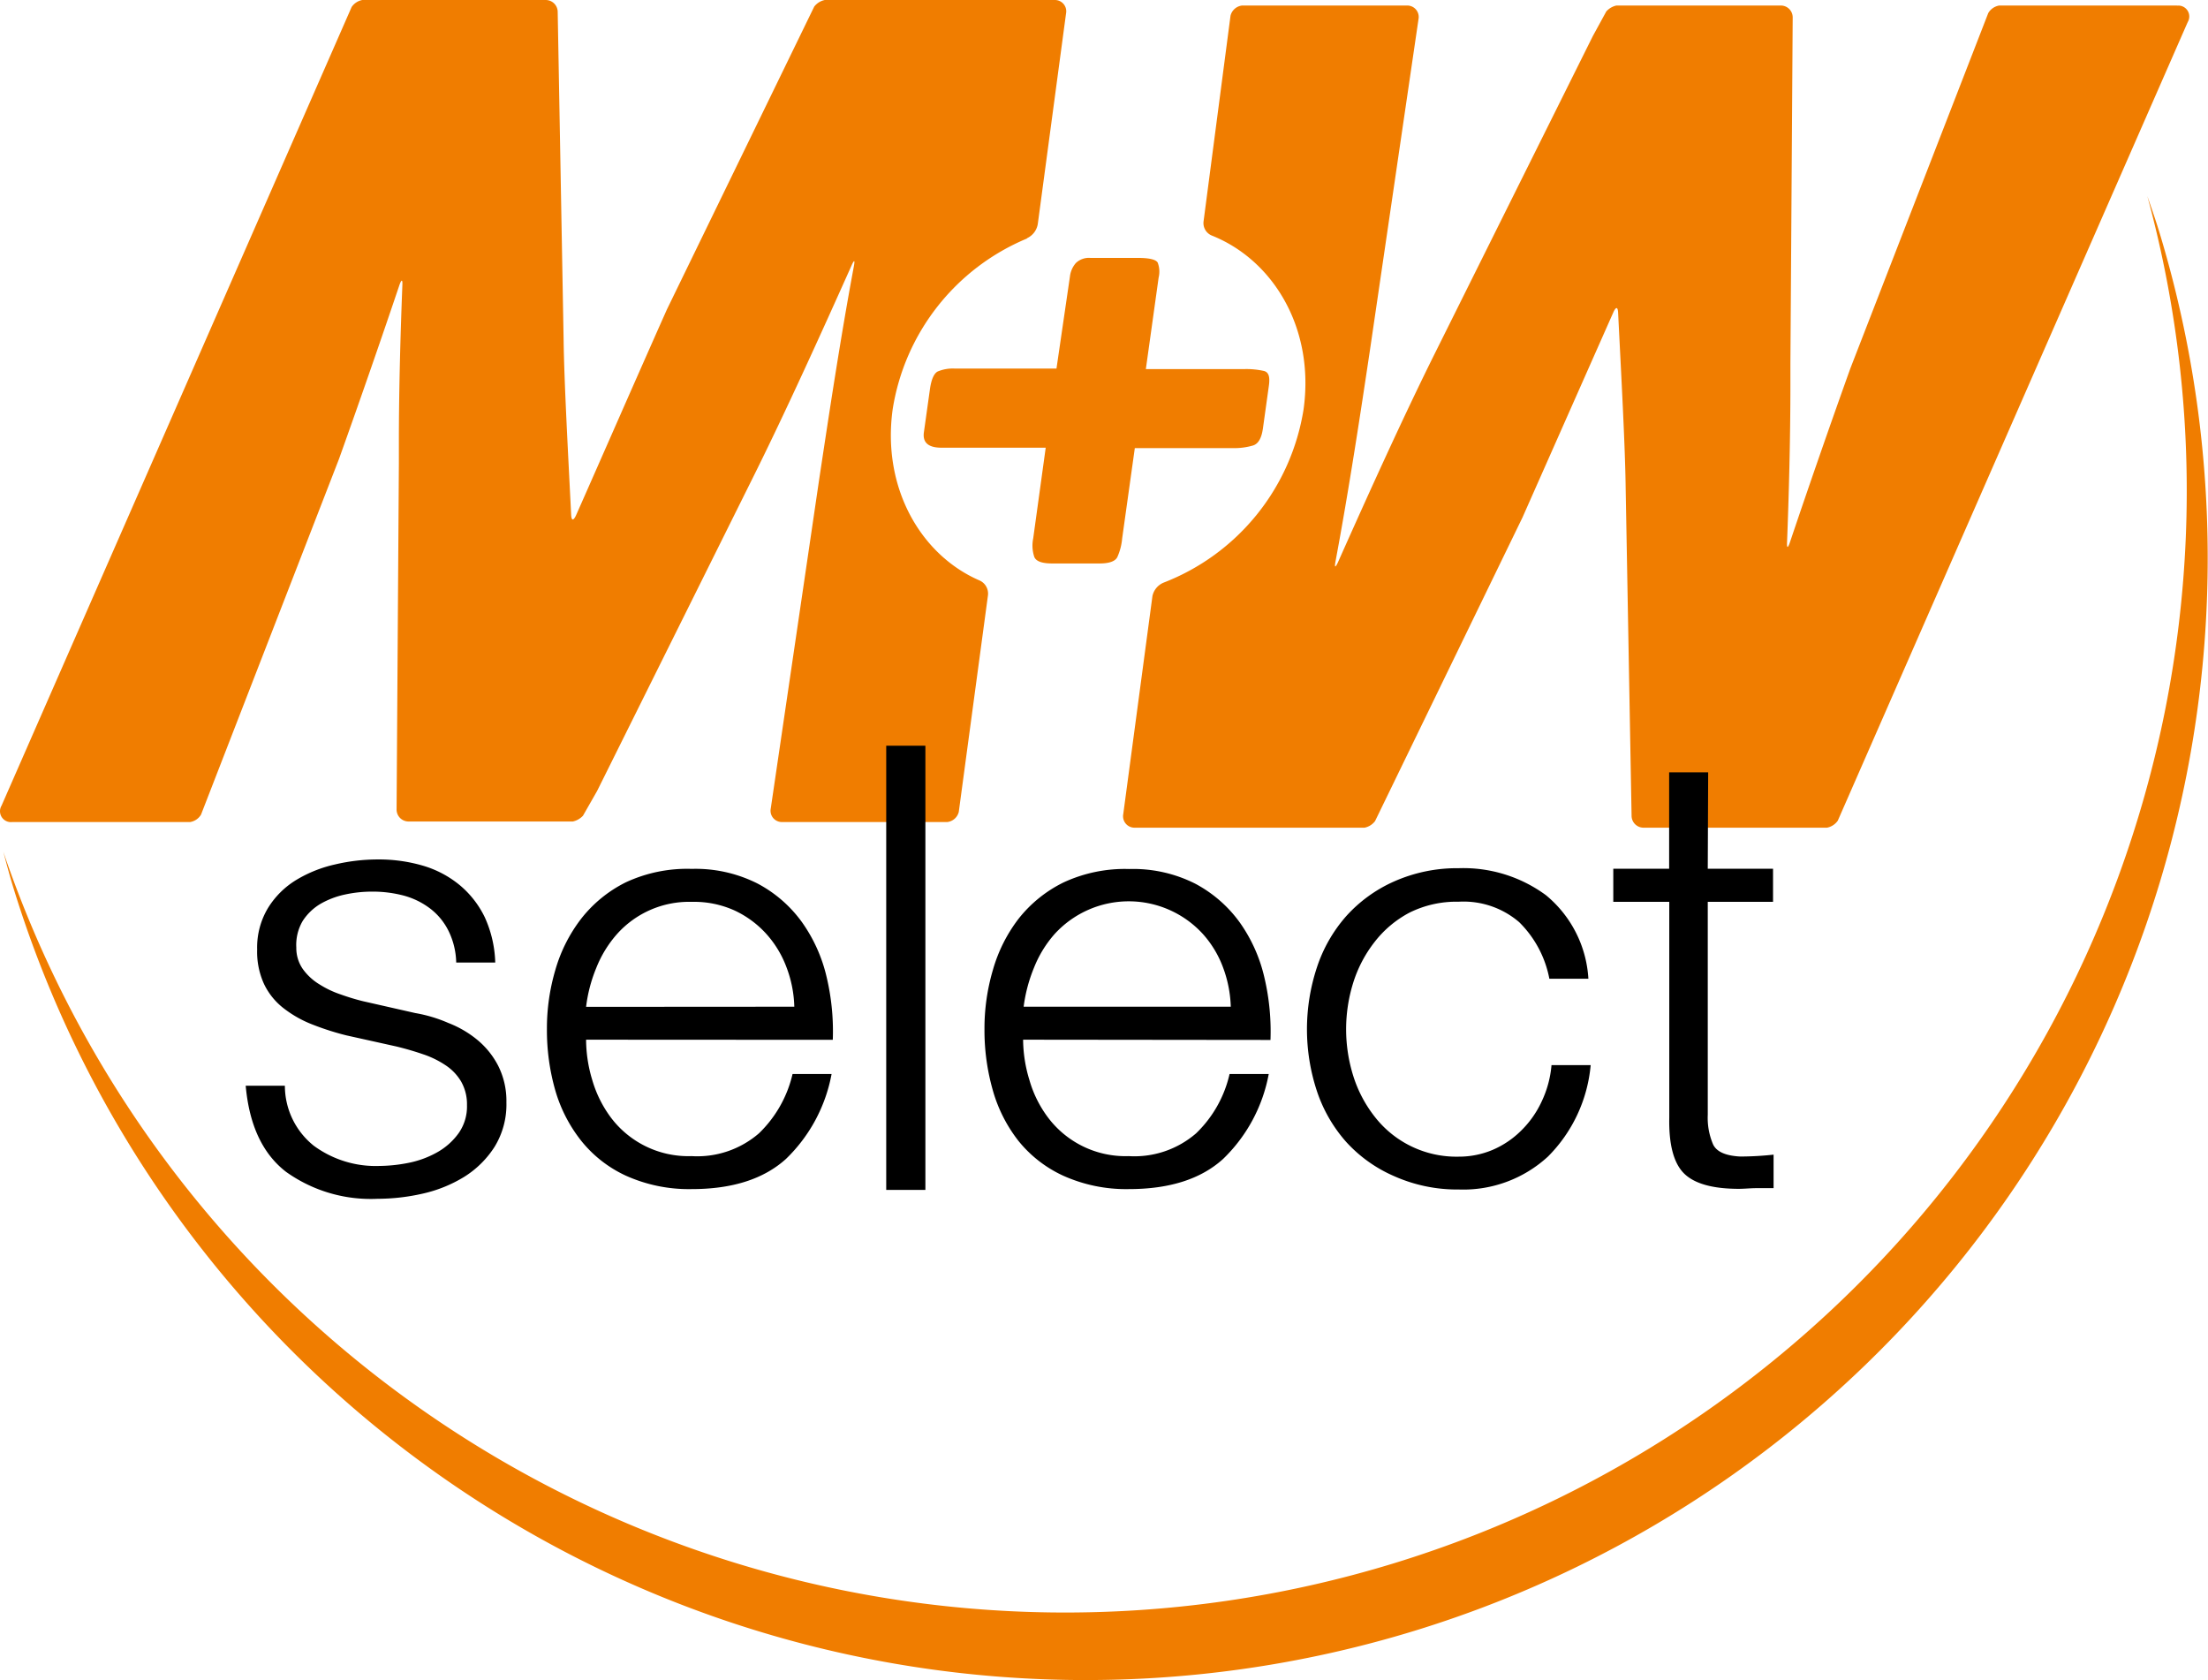
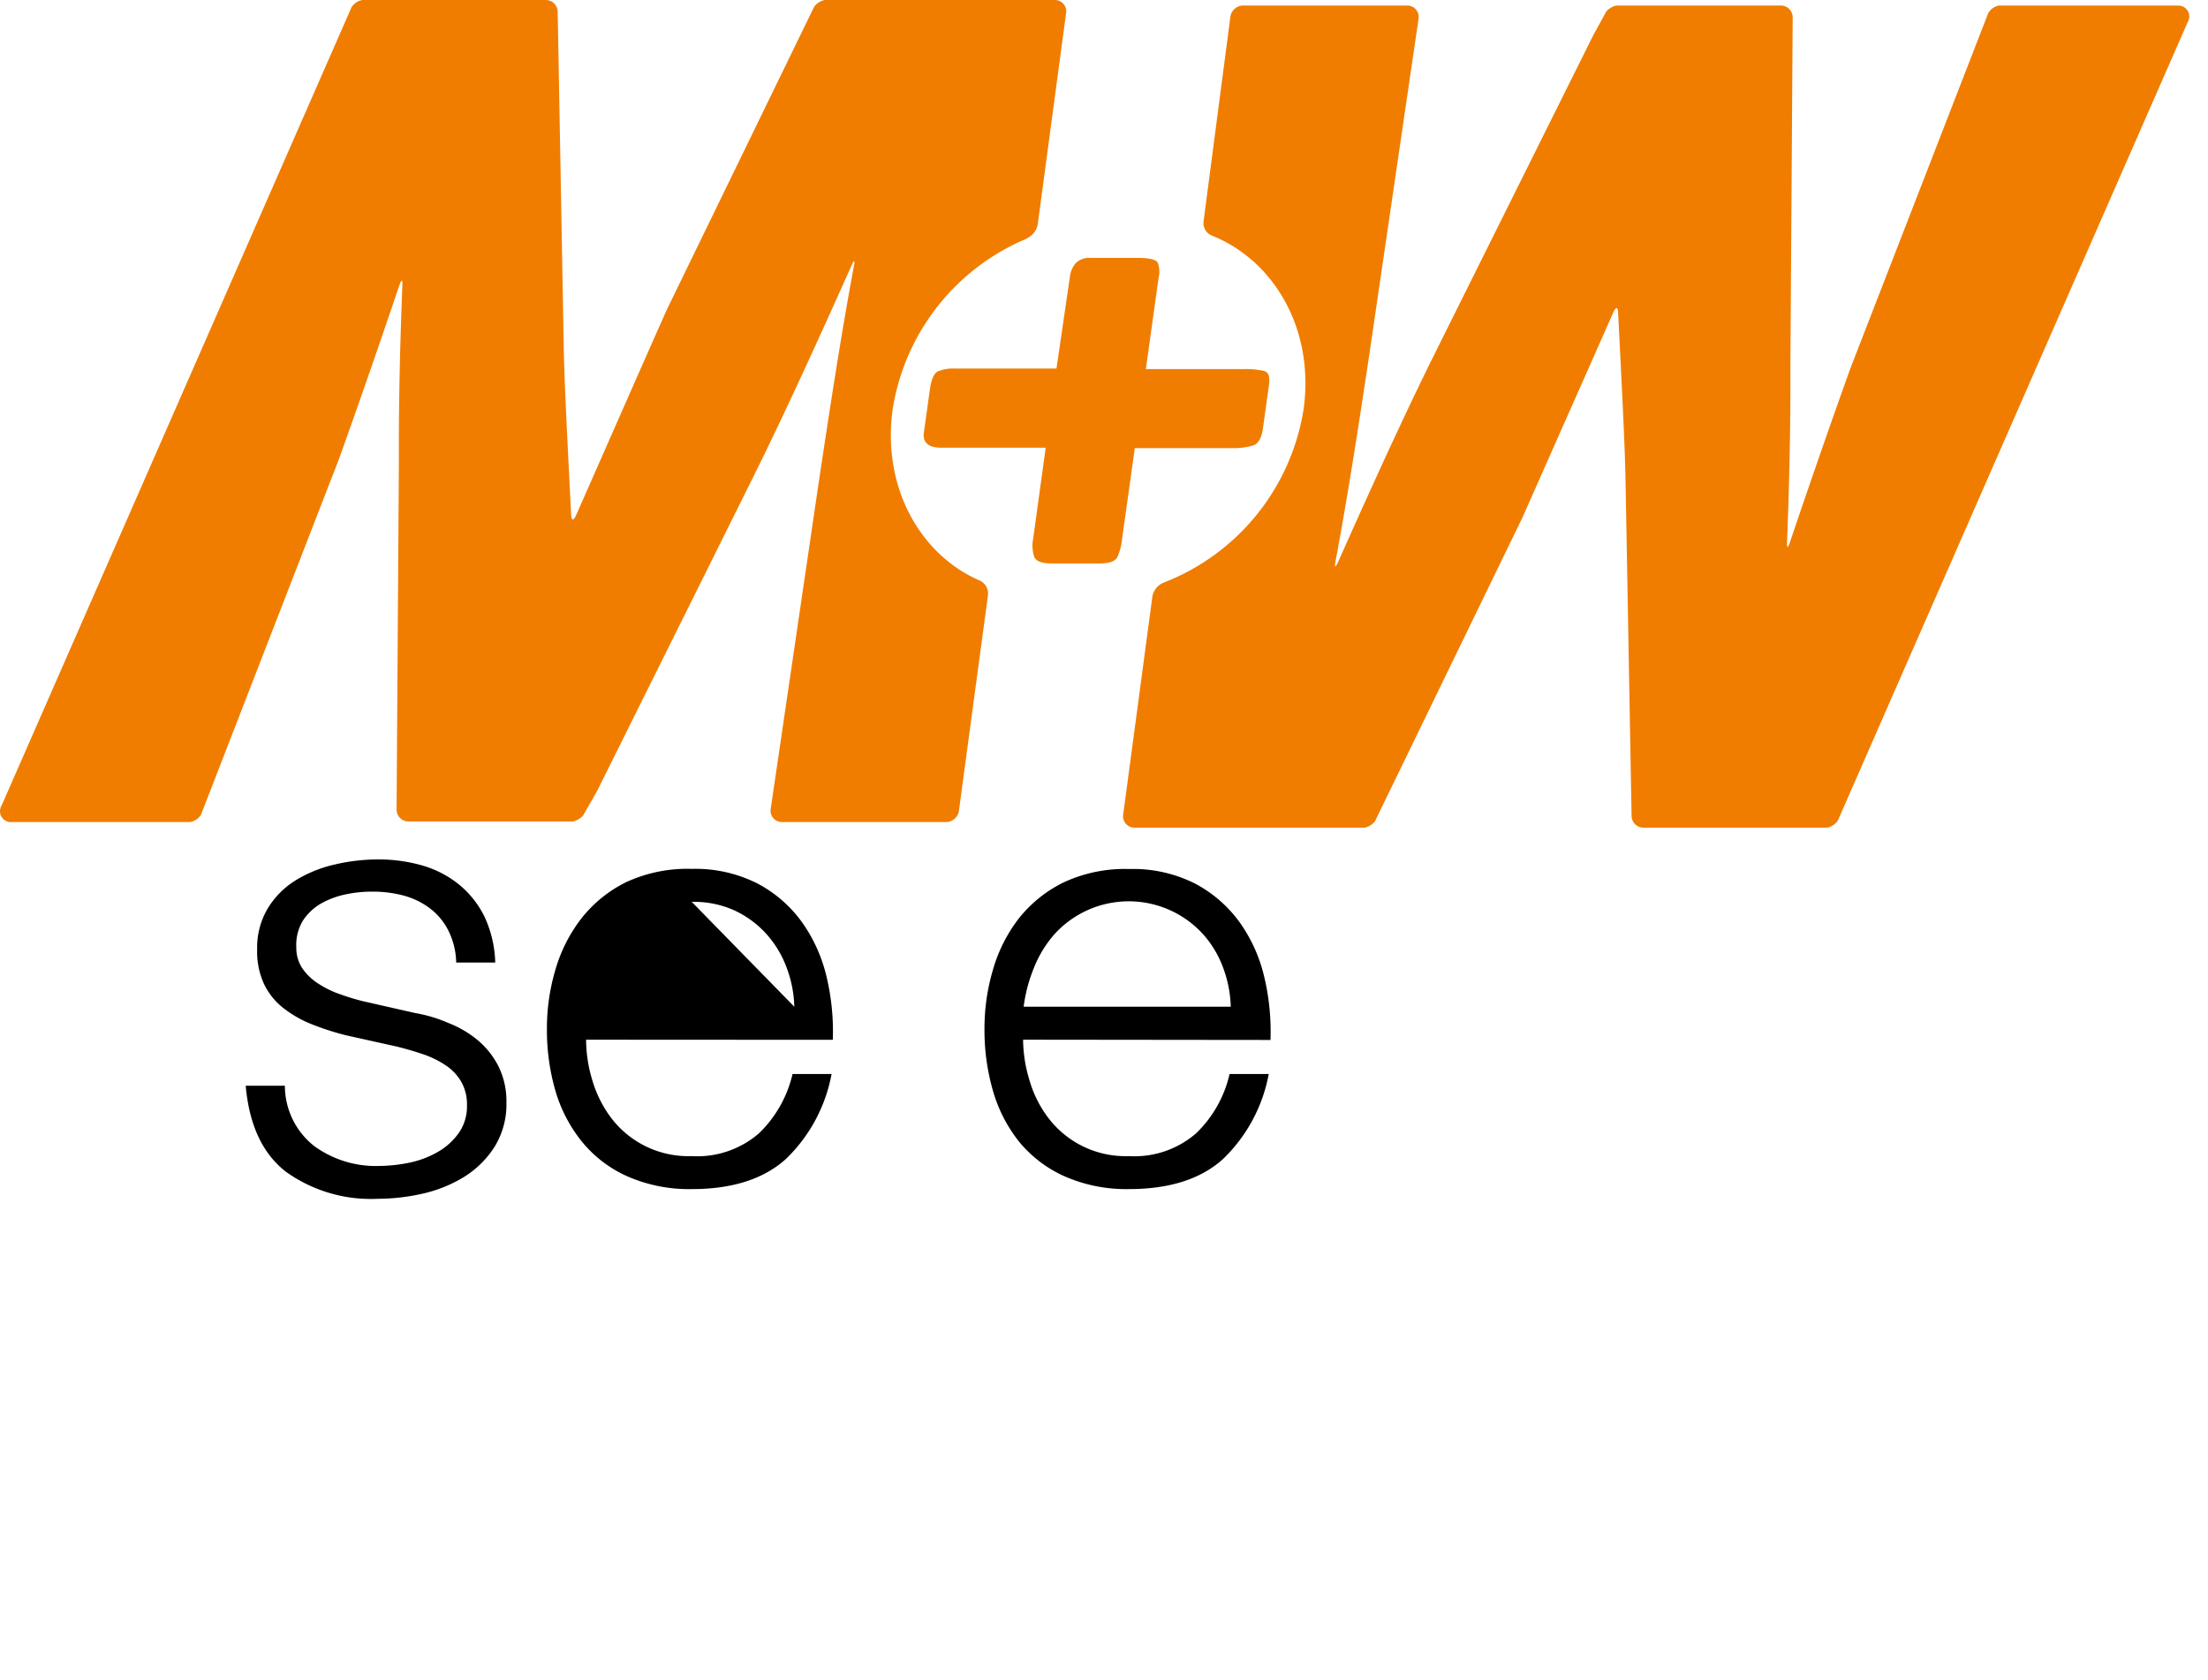
<svg xmlns="http://www.w3.org/2000/svg" width="164.053" height="124.838" viewBox="0 0 164.053 124.838">
  <defs>
    <style>.a{fill:#f07d00;}</style>
  </defs>
-   <path class="a" d="M160.37,17.08c-.26-.85-.55-1.67-.84-2.51A83.33,83.33,0,0,1,.23,63.28c.23.85.45,1.7.71,2.55A83.359,83.359,0,1,0,160.372,17.08" transform="translate(0.016 0.001)" />
  <path class="a" d="M76.26,17.71a1.41,1.41,0,0,0,.83-1.06L79.19,1a.84.84,0,0,0-.86-1H61.26a1.33,1.33,0,0,0-.78.49L49.53,23C47,28.69,44.68,34,42.78,38.29c0,0-.32.72-.36-.06-.23-4.62-.52-9.85-.56-13L41.42.86A.89.89,0,0,0,40.56,0H26.9a1.23,1.23,0,0,0-.79.52L.1,59.85a.81.81,0,0,0,.8,1.22H14.12a1.17,1.17,0,0,0,.8-.55L25.17,34.1c1.63-4.55,3.22-9.15,4.49-12.92,0,0,.25-.74.22,0-.13,3.31-.26,7.61-.26,11.7v1.56l-.17,25.71a.89.89,0,0,0,.86.88H42.55a1.46,1.46,0,0,0,.75-.43l1.05-1.84L56,35.33c2.4-4.83,5-10.57,7.26-15.62,0,0,.31-.72.17.05-1,5.35-1.86,11.08-2.58,15.84l-3.6,24.47a.84.84,0,0,0,.86,1H70.37a1,1,0,0,0,.85-.75l2.17-16.1a1.07,1.07,0,0,0-.61-1.09c-4.39-1.89-7.28-6.9-6.47-12.73a16.53,16.53,0,0,1,10-12.69" transform="translate(0.016 0.001)" />
  <path class="a" d="M161.73.41H148.52a1.17,1.17,0,0,0-.81.56L137.46,27.38c-1.63,4.55-3.22,9.15-4.49,12.92,0,0-.24.74-.21,0,.13-3.31.25-7.6.25-11.7V27l.17-25.71a.88.88,0,0,0-.86-.88H120.08a1.41,1.41,0,0,0-.75.44l-1,1.83L106.64,26.16c-2.4,4.82-5,10.57-7.25,15.62,0,0-.32.71-.18-.06,1-5.35,1.87-11.08,2.58-15.84l3.59-24.47a.85.85,0,0,0-.86-1H92.27a1,1,0,0,0-.86.76l-2,15.26A1,1,0,0,0,90,17.49c4.61,1.83,7.67,6.93,6.84,12.91A16.59,16.59,0,0,1,86.45,43.28a1.39,1.39,0,0,0-.84,1L83.44,60.49a.85.85,0,0,0,.86,1h17.07a1.3,1.3,0,0,0,.78-.49L113.1,38.45l6.76-15.26s.31-.72.35.06c.23,4.62.52,9.85.56,13l.44,24.39a.89.89,0,0,0,.86.85h13.66a1.28,1.28,0,0,0,.8-.52l26-59.33a.81.81,0,0,0-.8-1.22" transform="translate(0.016 0.001)" />
  <path class="a" d="M93.81,31.89l.45-3.23c.09-.65,0-1-.36-1.1a6,6,0,0,0-1.48-.14h-7.3l.95-6.8A1.87,1.87,0,0,0,86,19.51c-.13-.23-.62-.35-1.47-.35H81a1.4,1.4,0,0,0-1.08.38,1.85,1.85,0,0,0-.44,1l-1,6.84H70.91a2.9,2.9,0,0,0-1.26.22c-.28.15-.48.61-.58,1.37l-.44,3.14c-.11.77.33,1.15,1.31,1.15h7.74L76.75,40a2.66,2.66,0,0,0,.08,1.37c.13.33.57.49,1.33.49h3.52c.72,0,1.16-.16,1.32-.47A4.3,4.3,0,0,0,83.36,40l.94-6.71h7.25a4.94,4.94,0,0,0,1.55-.2c.38-.13.61-.54.71-1.21" transform="translate(0.016 0.001)" />
  <path d="M33.88,71.51a5.59,5.59,0,0,0-.56-2.33A4.73,4.73,0,0,0,32,67.54a5.68,5.68,0,0,0-2-1,9,9,0,0,0-2.36-.3,9.47,9.47,0,0,0-2,.21,6.3,6.3,0,0,0-1.83.69,4,4,0,0,0-1.33,1.27A3.5,3.5,0,0,0,22,70.4a2.72,2.72,0,0,0,.49,1.6,4.17,4.17,0,0,0,1.23,1.13,7.22,7.22,0,0,0,1.61.76,16.66,16.66,0,0,0,1.62.49l3.88.88A10.67,10.67,0,0,1,33.3,76a7.79,7.79,0,0,1,2.17,1.27A6.16,6.16,0,0,1,37,79.18a5.81,5.81,0,0,1,.61,2.72,6,6,0,0,1-.88,3.3,7.19,7.19,0,0,1-2.24,2.22,10.11,10.11,0,0,1-3.07,1.25,15.17,15.17,0,0,1-3.37.39,10.83,10.83,0,0,1-6.81-2q-2.61-2.01-3-6.4h2.91a5.71,5.71,0,0,0,2.15,4.46,7.76,7.76,0,0,0,4.87,1.5,11.46,11.46,0,0,0,2.17-.23,7.17,7.17,0,0,0,2.12-.78,4.93,4.93,0,0,0,1.59-1.41,3.44,3.44,0,0,0,.63-2.1,3.4,3.4,0,0,0-.44-1.76,3.71,3.71,0,0,0-1.18-1.22,6.89,6.89,0,0,0-1.68-.81c-.64-.22-1.27-.4-1.92-.56l-3.74-.83a20.32,20.32,0,0,1-2.63-.85A8.47,8.47,0,0,1,21,74.86a5,5,0,0,1-1.4-1.76,5.75,5.75,0,0,1-.51-2.56,5.69,5.69,0,0,1,.81-3.09A6.33,6.33,0,0,1,22,65.37a9.65,9.65,0,0,1,2.88-1.15,13.85,13.85,0,0,1,3.17-.37,11.64,11.64,0,0,1,3.35.46,7.7,7.7,0,0,1,2.72,1.43A7.15,7.15,0,0,1,36,68.14a8.66,8.66,0,0,1,.78,3.37Z" transform="translate(0.016 0.001)" />
-   <path d="M43.53,77.24a10.42,10.42,0,0,0,.46,3,8.72,8.72,0,0,0,1.38,2.78,7.2,7.2,0,0,0,6,2.87,7,7,0,0,0,5-1.69,8.91,8.91,0,0,0,2.5-4.41h2.9a11.73,11.73,0,0,1-3.39,6.31q-2.48,2.24-7,2.24a11.39,11.39,0,0,1-4.9-1,9.15,9.15,0,0,1-3.32-2.6A10.9,10.9,0,0,1,41.24,81a16.2,16.2,0,0,1-.62-4.56,15.32,15.32,0,0,1,.62-4.36,11.36,11.36,0,0,1,1.92-3.82,9.64,9.64,0,0,1,3.32-2.71,10.81,10.81,0,0,1,4.9-1,10.21,10.21,0,0,1,4.89,1.09,9.58,9.58,0,0,1,3.3,2.87,11.52,11.52,0,0,1,1.83,4.07,17.48,17.48,0,0,1,.46,4.67ZM59,74.79a8.83,8.83,0,0,0-.58-2.93,7.73,7.73,0,0,0-1.5-2.48,7.39,7.39,0,0,0-2.36-1.74A7.3,7.3,0,0,0,51.38,67a7.18,7.18,0,0,0-5.55,2.39,8.52,8.52,0,0,0-1.54,2.51,11,11,0,0,0-.76,2.9Z" transform="translate(0.016 0.001)" />
-   <path d="M65.83,55.4h2.91v33H65.83Z" transform="translate(0.016 0.001)" />
+   <path d="M43.53,77.24a10.42,10.42,0,0,0,.46,3,8.72,8.72,0,0,0,1.38,2.78,7.2,7.2,0,0,0,6,2.87,7,7,0,0,0,5-1.69,8.91,8.91,0,0,0,2.5-4.41h2.9a11.73,11.73,0,0,1-3.39,6.31q-2.48,2.24-7,2.24a11.39,11.39,0,0,1-4.9-1,9.15,9.15,0,0,1-3.32-2.6A10.9,10.9,0,0,1,41.24,81a16.2,16.2,0,0,1-.62-4.56,15.32,15.32,0,0,1,.62-4.36,11.36,11.36,0,0,1,1.92-3.82,9.64,9.64,0,0,1,3.32-2.71,10.81,10.81,0,0,1,4.9-1,10.21,10.21,0,0,1,4.89,1.09,9.58,9.58,0,0,1,3.3,2.87,11.52,11.52,0,0,1,1.83,4.07,17.48,17.48,0,0,1,.46,4.67ZM59,74.79a8.83,8.83,0,0,0-.58-2.93,7.73,7.73,0,0,0-1.5-2.48,7.39,7.39,0,0,0-2.36-1.74A7.3,7.3,0,0,0,51.38,67Z" transform="translate(0.016 0.001)" />
  <path d="M76,77.24a10.44,10.44,0,0,0,.47,3,8.52,8.52,0,0,0,1.38,2.78,7.2,7.2,0,0,0,6,2.87,7,7,0,0,0,5-1.69,8.82,8.82,0,0,0,2.49-4.41h2.91a11.73,11.73,0,0,1-3.39,6.31q-2.47,2.24-7,2.24a11.37,11.37,0,0,1-4.89-1,9.19,9.19,0,0,1-3.33-2.6A10.88,10.88,0,0,1,73.75,81a16.2,16.2,0,0,1-.62-4.56,15.32,15.32,0,0,1,.62-4.36,11.34,11.34,0,0,1,1.91-3.82A9.68,9.68,0,0,1,79,65.56a10.8,10.8,0,0,1,4.89-1,10.22,10.22,0,0,1,4.9,1.09,9.67,9.67,0,0,1,3.3,2.87,11.52,11.52,0,0,1,1.83,4.07,17.481,17.481,0,0,1,.46,4.67Zm15.43-2.45a9.09,9.09,0,0,0-.58-2.93,7.73,7.73,0,0,0-1.5-2.48,7.46,7.46,0,0,0-11,0,8.52,8.52,0,0,0-1.54,2.51,11.41,11.41,0,0,0-.77,2.9Z" transform="translate(0.016 0.001)" />
-   <path d="M115.1,72.71a8,8,0,0,0-2.24-4.2,6.34,6.34,0,0,0-4.5-1.52,7.83,7.83,0,0,0-3.65.81A8,8,0,0,0,102.1,70a9.54,9.54,0,0,0-1.57,3,11.59,11.59,0,0,0,0,6.93,9.49,9.49,0,0,0,1.57,3,7.68,7.68,0,0,0,6.26,3,6.44,6.44,0,0,0,2.54-.51A6.78,6.78,0,0,0,113,84a7.32,7.32,0,0,0,1.52-2.15,7.83,7.83,0,0,0,.74-2.72h2.91A11,11,0,0,1,115,85.92a9.29,9.29,0,0,1-6.62,2.45,11.5,11.5,0,0,1-4.83-1A10.38,10.38,0,0,1,100,84.83a10.85,10.85,0,0,1-2.17-3.77,14.64,14.64,0,0,1,0-9.19,10.9,10.9,0,0,1,2.17-3.8,10.49,10.49,0,0,1,3.53-2.57,11.5,11.5,0,0,1,4.83-1,10.35,10.35,0,0,1,6.48,2A8.69,8.69,0,0,1,118,72.71Z" transform="translate(0.016 0.001)" />
-   <path d="M126.87,64.54h4.85V67h-4.85V82.82a5,5,0,0,0,.4,2.21c.26.53.91.83,2,.89a23.092,23.092,0,0,0,2.49-.14v2.49h-1.29c-.43,0-.86.05-1.29.05-1.94,0-3.3-.38-4.07-1.14s-1.14-2.15-1.1-4.15V67h-4.16V64.54H124V57.38h2.9Z" transform="translate(0.016 0.001)" />
</svg>